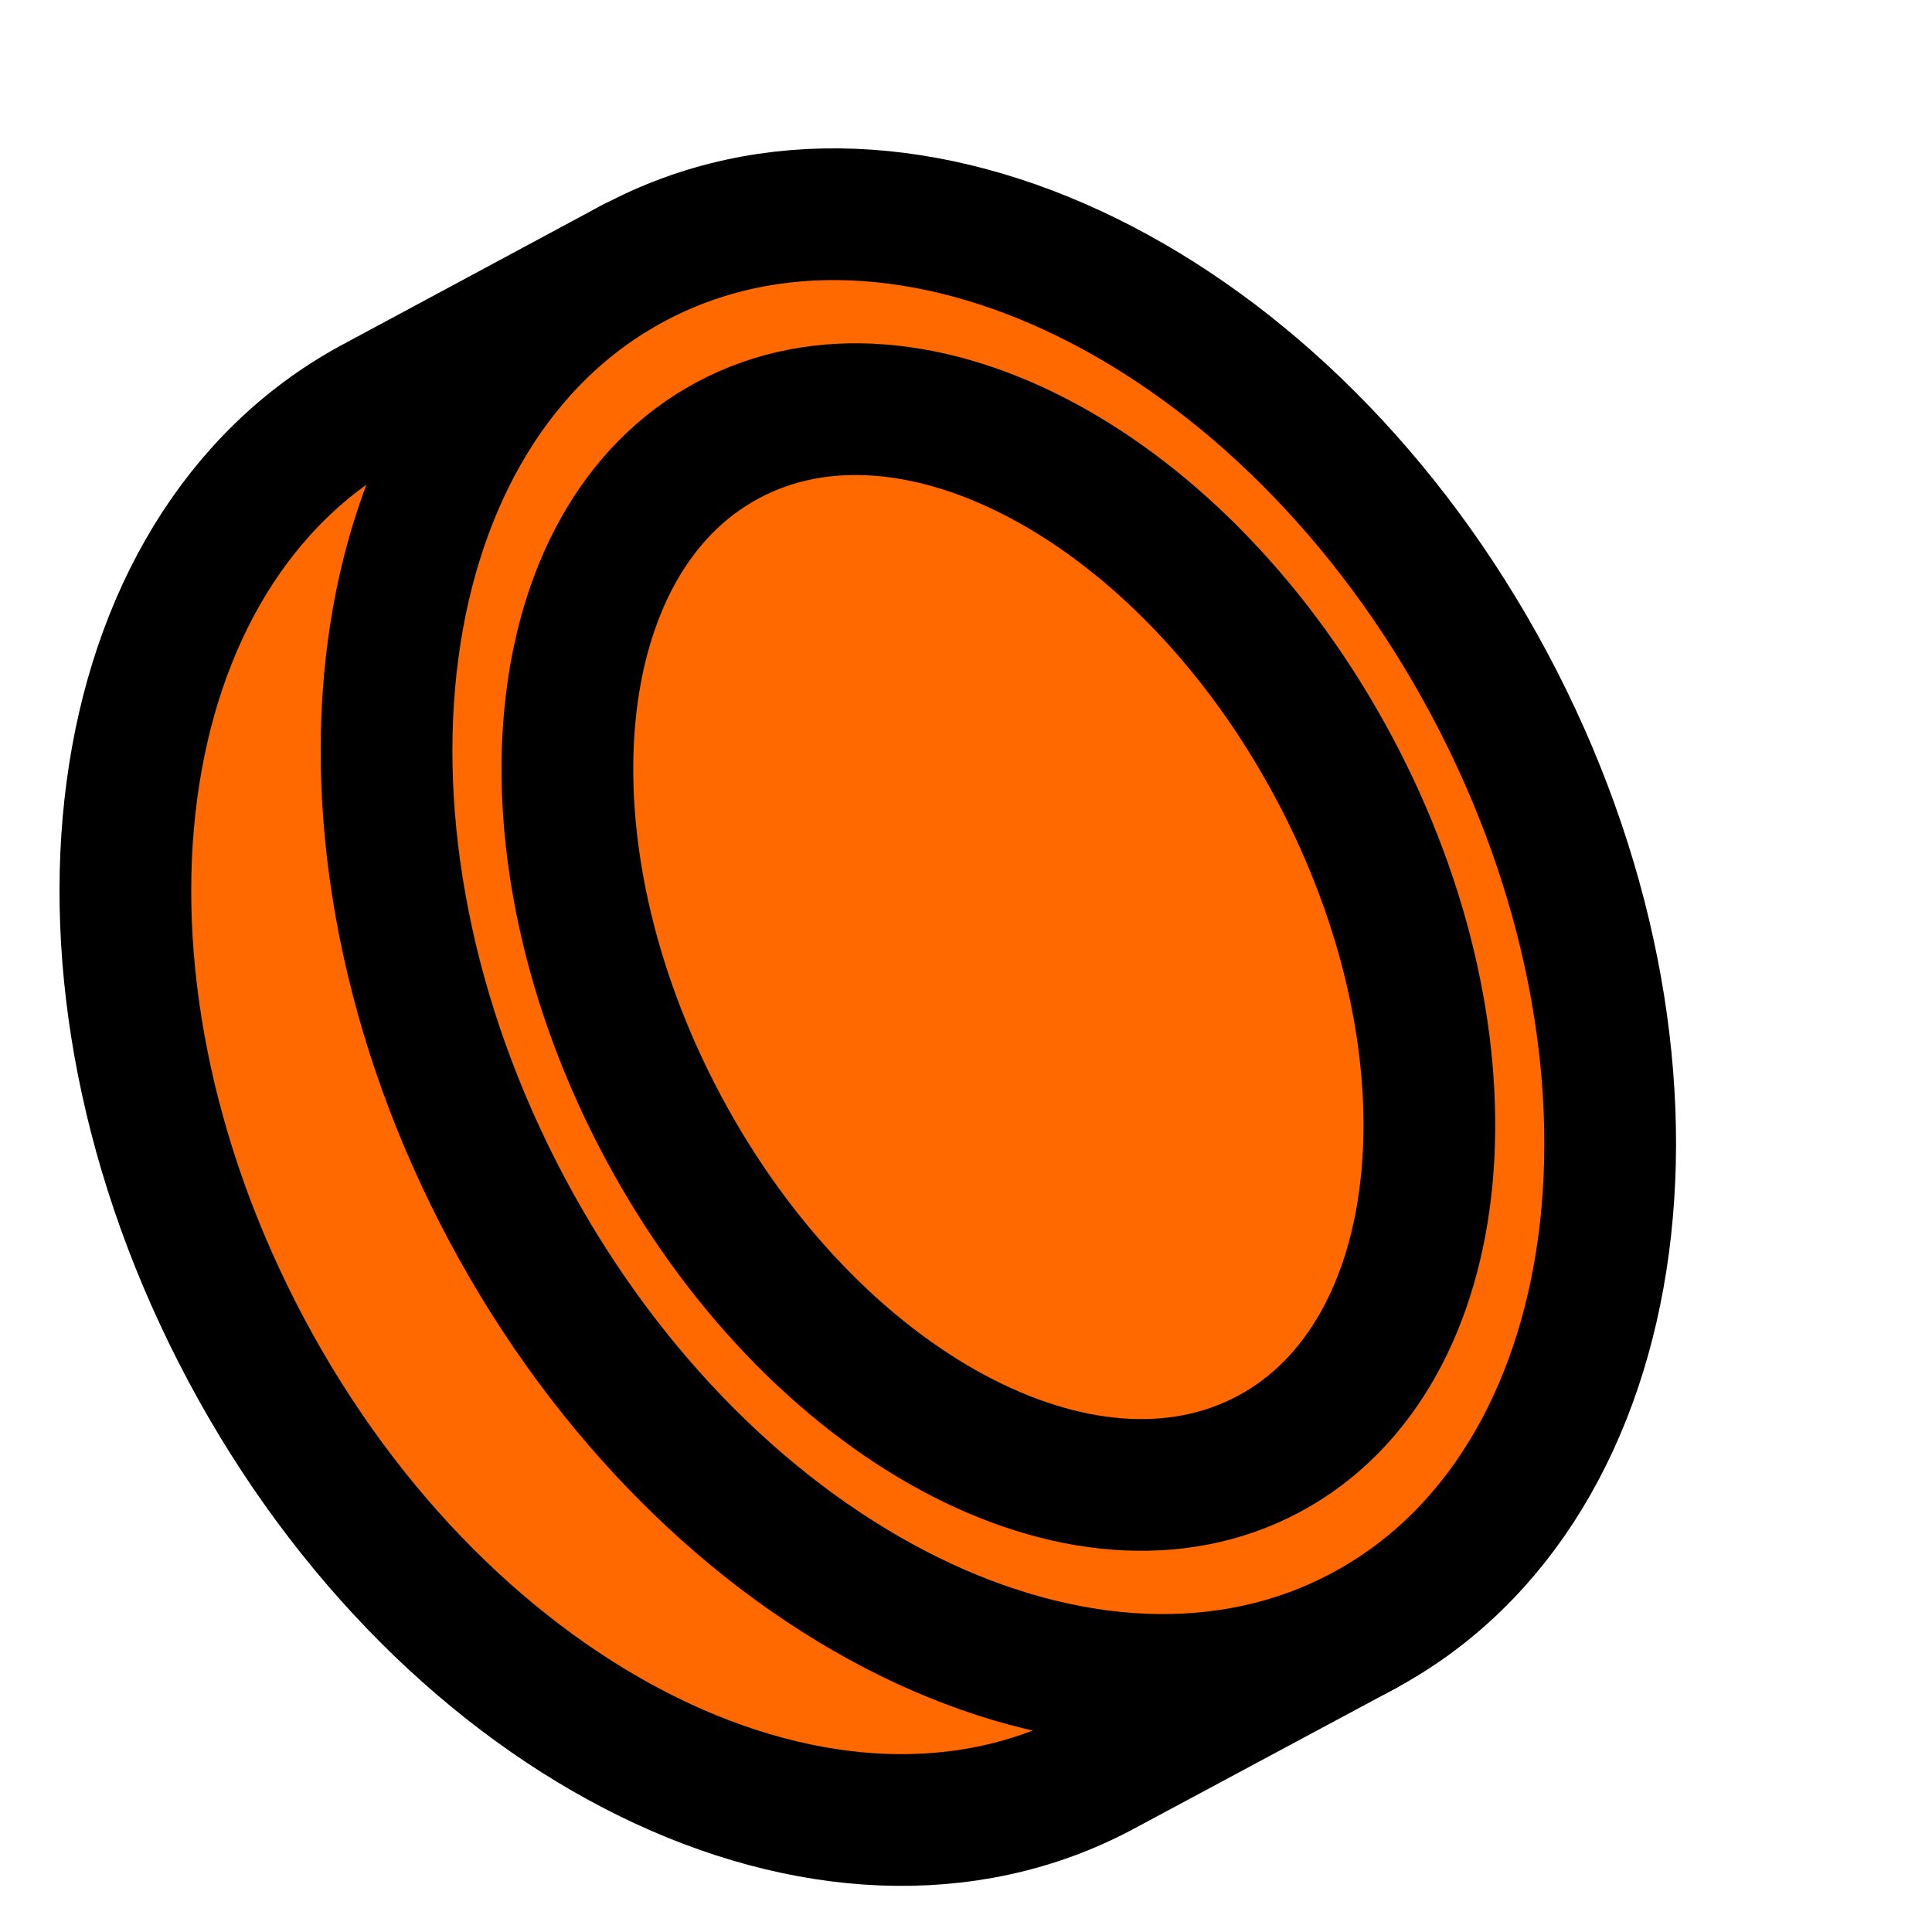
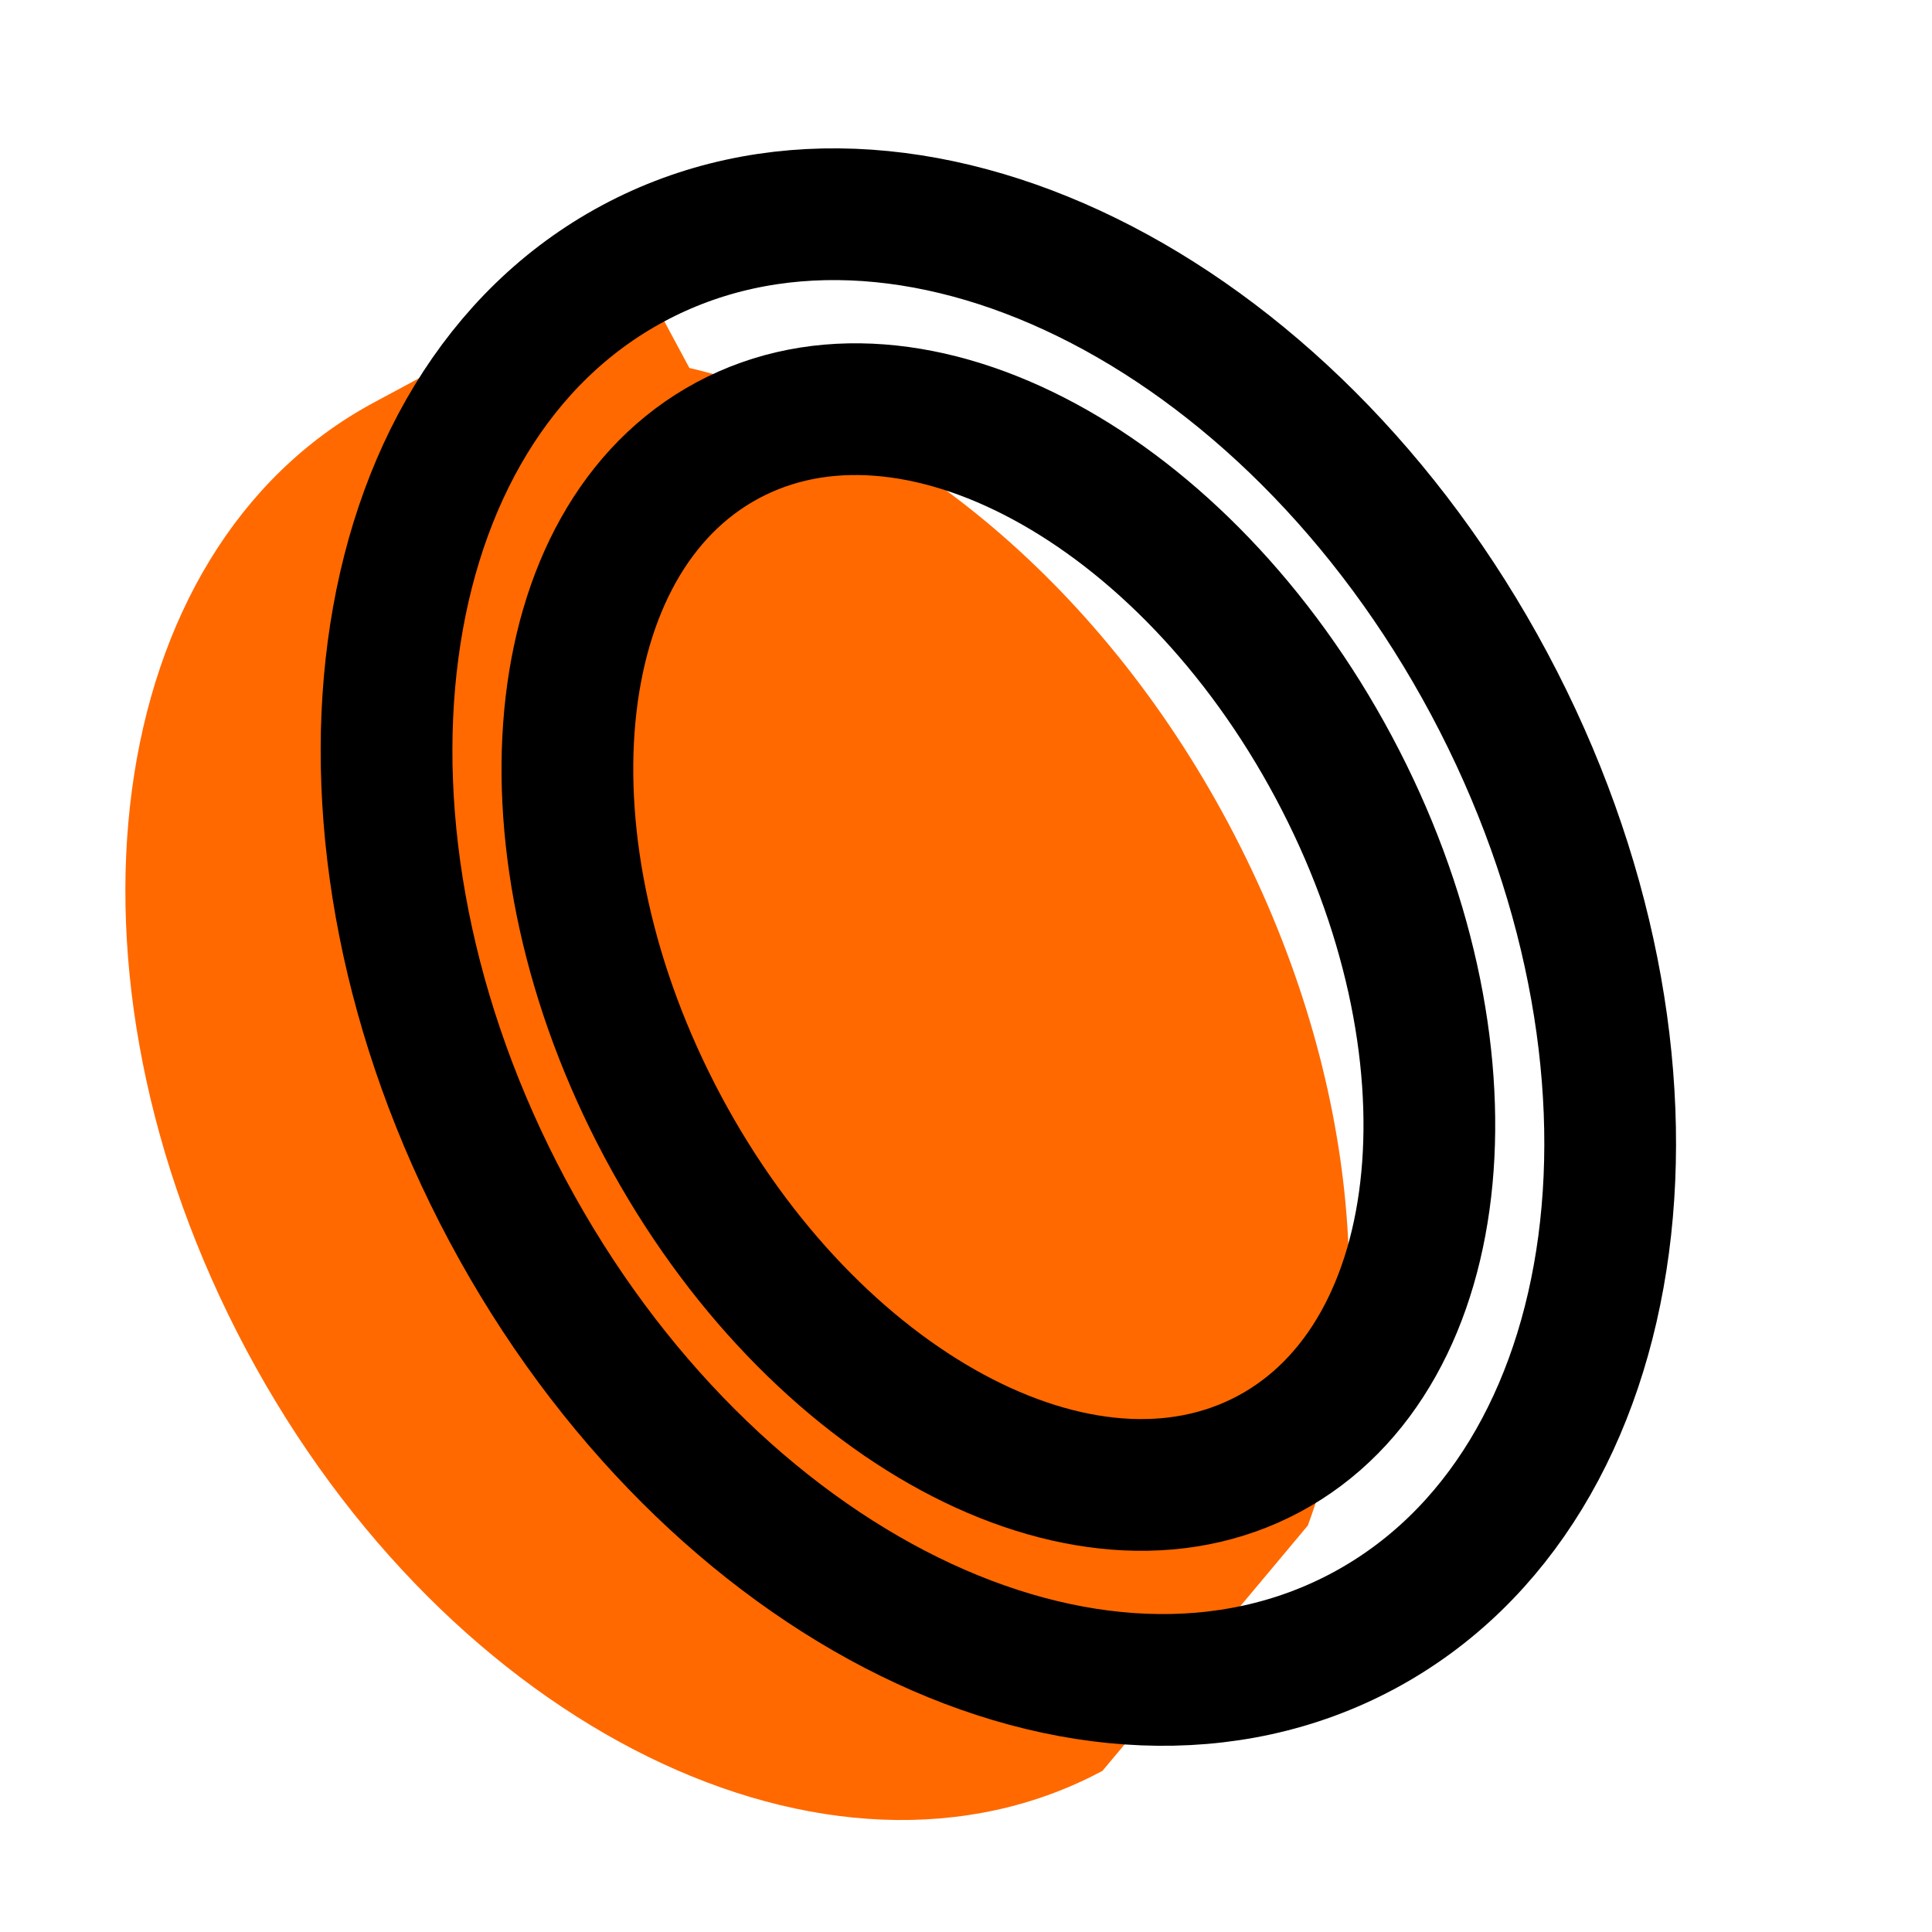
<svg xmlns="http://www.w3.org/2000/svg" width="22" height="22" viewBox="0 0 22 22" fill="none">
-   <path d="M7.85 4.19C10.154 4.727 12.502 6.586 13.989 9.379C15.475 12.173 15.724 15.129 14.892 17.372L15.528 18.57L12.554 20.165C9.466 21.819 5.106 19.686 2.806 15.374C0.506 11.061 1.152 6.27 4.24 4.593L7.209 2.997L7.85 4.19Z" fill="#FF6900" />
-   <path d="M7.85 4.19C10.154 4.727 12.502 6.586 13.989 9.379C15.475 12.173 15.724 15.129 14.892 17.372L15.528 18.57L12.554 20.165C9.466 21.819 5.106 19.686 2.806 15.374C0.506 11.061 1.152 6.27 4.24 4.593L7.209 2.997L7.85 4.19Z" stroke="black" stroke-width="1.5" stroke-linecap="round" stroke-linejoin="round" />
-   <path d="M15.527 18.57C18.614 16.914 19.254 12.086 16.958 7.786C14.661 3.486 10.297 1.343 7.21 2.999C4.123 4.655 3.483 9.483 5.779 13.783C8.076 18.083 12.44 20.226 15.527 18.57Z" fill="#FF6900" />
+   <path d="M7.85 4.19C10.154 4.727 12.502 6.586 13.989 9.379C15.475 12.173 15.724 15.129 14.892 17.372L12.554 20.165C9.466 21.819 5.106 19.686 2.806 15.374C0.506 11.061 1.152 6.27 4.24 4.593L7.209 2.997L7.85 4.19Z" fill="#FF6900" />
  <path d="M15.527 18.57C18.614 16.914 19.254 12.086 16.958 7.786C14.661 3.486 10.297 1.343 7.21 2.999C4.123 4.655 3.483 9.483 5.779 13.783C8.076 18.083 12.44 20.226 15.527 18.57Z" stroke="black" stroke-width="1.5" stroke-linecap="round" stroke-linejoin="round" />
  <path d="M14.451 16.555C16.56 15.423 16.89 11.922 15.187 8.735C13.485 5.548 10.396 3.882 8.286 5.014C6.177 6.145 5.848 9.646 7.55 12.833C9.252 16.02 12.342 17.686 14.451 16.555Z" stroke="black" stroke-width="1.5" stroke-linecap="round" stroke-linejoin="round" />
</svg>